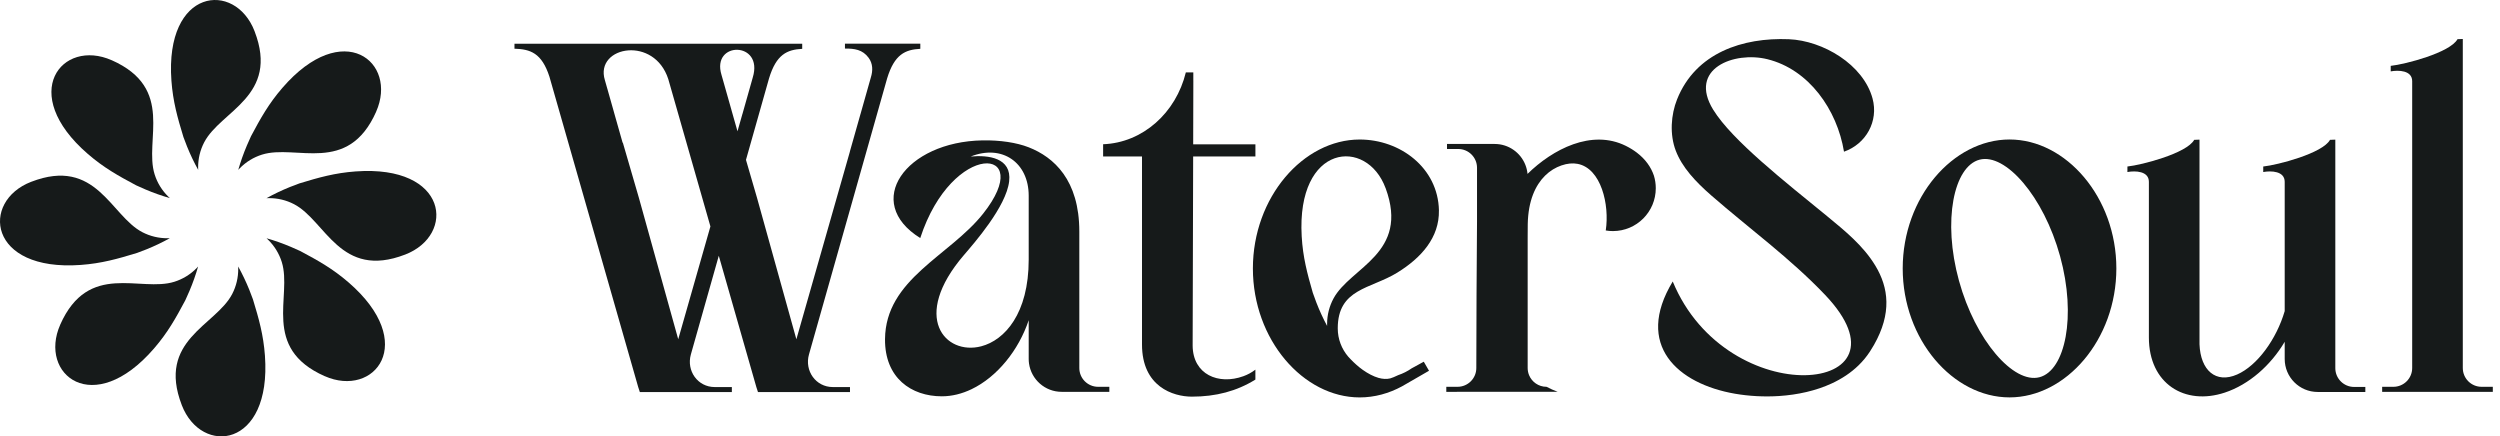
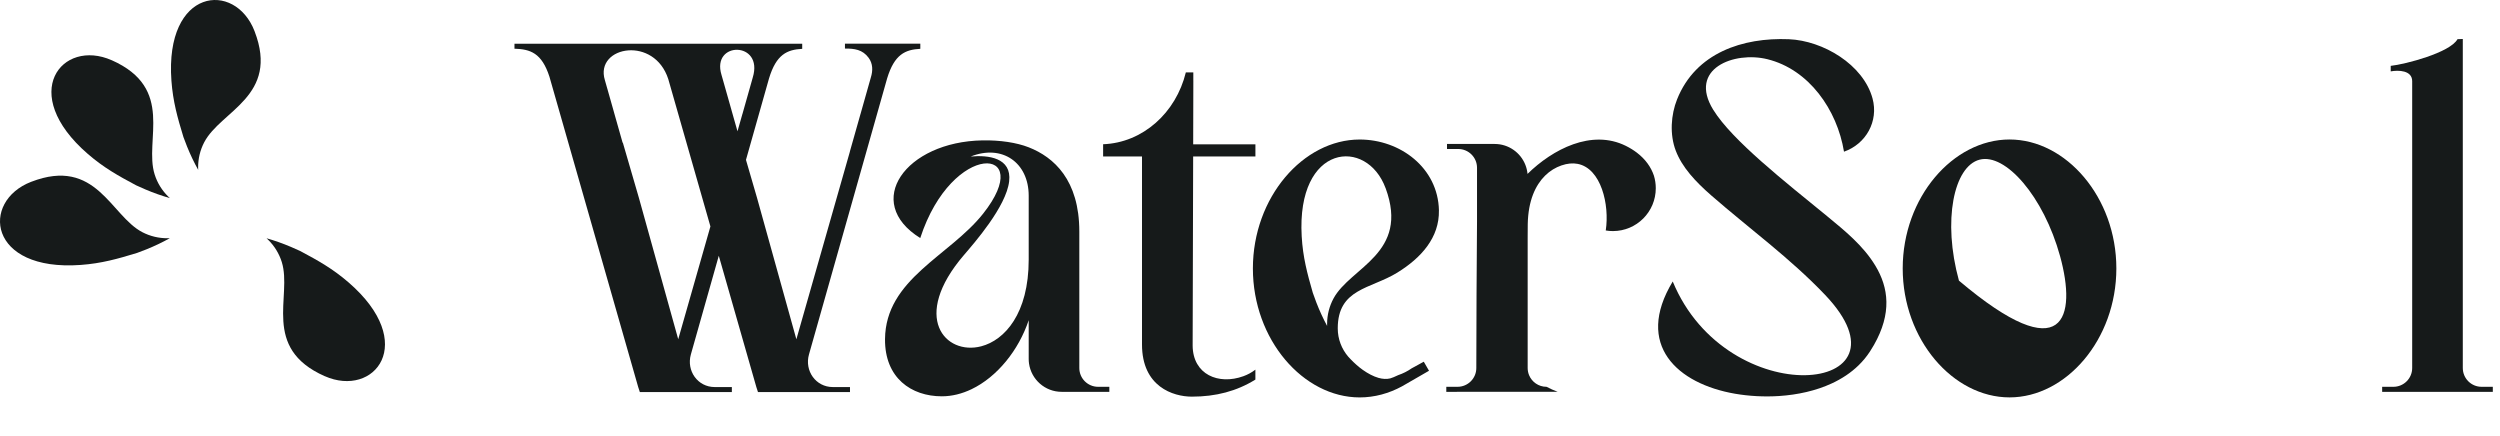
<svg xmlns="http://www.w3.org/2000/svg" width="275" height="48" viewBox="0 0 275 48" fill="none">
  <path d="M56.592 5.36V4.81H88.243V5.372C86.582 5.461 85.393 5.981 84.595 8.617L82.057 17.585L83.271 21.756L87.601 37.322L93.493 16.662H93.487L94.649 12.561L94.664 12.515L95.792 8.525C96.028 7.764 96.022 7.005 95.551 6.36C94.878 5.443 93.979 5.336 92.945 5.342V4.807H101.235V5.369C99.575 5.458 98.388 5.978 97.587 8.614L88.989 38.983C88.478 40.787 89.735 42.576 91.609 42.576H93.499V43.129H83.378L83.198 42.576L79.067 28.134L75.997 38.983C75.486 40.787 76.743 42.576 78.617 42.576H80.504V43.129H70.383L70.202 42.576L60.436 8.43C59.589 5.819 58.335 5.409 56.586 5.357L56.592 5.36ZM66.799 9.733L67.554 12.402V12.408L68.487 15.698H68.514L70.276 21.753L74.605 37.319L78.146 24.908L73.511 8.702C72.74 6.326 70.783 5.418 69.117 5.541C67.377 5.669 65.955 6.926 66.536 8.812L66.796 9.73L66.799 9.733ZM81.659 12.561L81.675 12.515L82.684 8.95L82.803 8.525C84.035 4.513 78.219 4.504 79.366 8.241L79.528 8.809L80.464 12.112V12.118L81.124 14.442L81.659 12.558V12.561Z" fill="#161A1A" />
  <path d="M101.229 26.186C94.875 22.245 99.59 15.585 108.09 15.441C110.001 15.408 111.83 15.683 113.157 16.203C115.924 17.288 118.725 19.79 118.725 25.471V40.484C118.725 41.622 119.652 42.548 120.789 42.548H122.027V43.102H116.783C114.952 43.102 113.438 41.744 113.191 39.98C113.166 39.815 113.157 39.643 113.157 39.472V35.222C112.05 38.536 109.677 41.466 106.87 42.811C105.825 43.313 104.721 43.594 103.599 43.594C100.244 43.594 97.315 41.576 97.352 37.304C97.41 30.672 104.461 28.162 108.152 23.492C114.047 16.038 104.748 15.38 101.229 26.183V26.186ZM111.007 19.942C110.686 22.743 107.13 26.773 106.033 28.055C100.159 34.895 103.987 39.123 107.934 38.093C110.521 37.417 113.157 34.491 113.157 28.562V21.529C113.157 17.878 110.231 15.839 106.776 17.218C108.717 17.038 111.307 17.346 111.007 19.939V19.942Z" fill="#161A1A" />
  <path d="M131.268 8.849V8.864L131.25 15.873H138.096V17.212H131.247L131.191 38.017C131.216 41.203 134.038 42.374 136.772 41.383C137.23 41.218 137.68 40.98 138.093 40.661V41.753C136.041 43.028 133.745 43.631 131.112 43.631C129.042 43.631 125.62 42.536 125.62 37.897V17.212H121.343V15.867C125.715 15.701 129.36 12.402 130.442 7.965H131.265V8.849H131.268Z" fill="#161A1A" />
  <path d="M158.28 23.141C158.344 26.131 156.332 28.369 153.696 29.993C150.767 31.797 147.153 31.724 147.153 36.121C147.153 37.31 147.587 38.396 148.306 39.234C148.385 39.325 148.468 39.414 148.553 39.5C149.003 39.967 149.455 40.368 149.905 40.686C150.48 41.093 151.073 41.404 151.638 41.567C152.094 41.695 152.531 41.722 152.932 41.622C153.112 41.576 153.427 41.441 153.803 41.264C154.335 41.084 154.834 40.83 155.286 40.515C155.84 40.221 156.341 39.946 156.616 39.787L157.191 40.784L154.222 42.496C152.773 43.282 151.195 43.716 149.568 43.716C143.361 43.716 137.818 37.365 137.818 29.531C137.818 21.698 143.361 15.347 149.568 15.347C154.011 15.347 158.182 18.447 158.283 23.144L158.28 23.141ZM152.415 20.698C150.348 15.084 142.6 15.787 143.187 26.003C143.318 28.29 143.789 30.057 144.41 32.21L144.795 33.265C145.15 34.185 145.551 35.051 145.982 35.852V35.644C145.979 34.626 146.235 33.672 146.685 32.834C148.553 29.369 155.066 27.899 152.418 20.698H152.415Z" fill="#161A1A" />
  <path d="M168.031 19.126C170.786 16.423 175.07 14.175 178.84 16.044C179.289 16.267 179.693 16.518 180.048 16.787C181.008 17.518 181.622 18.398 181.934 19.334C182.066 19.768 182.136 20.227 182.136 20.704C182.136 23.309 180.026 25.419 177.421 25.419C177.152 25.419 176.889 25.397 176.632 25.352C177.066 22.514 176.122 18.517 173.538 18.025C173.012 17.924 172.416 17.97 171.752 18.2C170.471 18.643 169.297 19.673 168.627 21.41C168.285 22.297 168.077 23.37 168.052 24.654C168.043 25.183 168.043 25.694 168.043 26.156V40.481C168.043 40.756 168.098 41.022 168.196 41.264C168.505 42.016 169.245 42.548 170.107 42.548H170.122C170.52 42.759 170.93 42.943 171.345 43.099L159.093 43.102V42.548H160.332C161.469 42.548 162.395 41.622 162.395 40.484C162.395 35.066 162.435 29.712 162.472 24.349V18.453C162.472 17.316 161.545 16.389 160.408 16.389H159.17V15.836H164.414C165.949 15.836 167.263 16.79 167.792 18.138C167.915 18.45 167.994 18.78 168.028 19.126H168.031Z" fill="#161A1A" />
  <path d="M188.459 12.078C190.536 15.448 196.41 20.037 200.969 23.768C202.923 25.379 204.947 27.009 206.286 29.22C207.76 31.657 208.108 34.473 206.139 37.937C206.008 38.169 205.864 38.402 205.711 38.64C205.344 39.209 204.919 39.723 204.445 40.184C203.598 41.01 202.598 41.664 201.504 42.172C199.736 42.992 197.727 43.426 195.734 43.56C194.052 43.673 192.379 43.572 190.869 43.313C184.524 42.221 179.779 37.952 183.992 30.978L184.001 30.965C190.001 45.502 211.24 43.429 200.748 32.424C196.917 28.403 192.41 25.131 188.245 21.502C186.503 19.982 185.032 18.407 184.335 16.579C183.65 14.79 183.8 12.622 184.481 10.922C186.53 5.794 191.719 4.106 196.776 4.314C200.522 4.47 204.965 7.088 205.98 10.836C206.656 13.329 205.271 15.833 202.84 16.686C202.082 12.069 198.987 7.638 194.404 6.51C190.759 5.614 185.665 7.543 188.456 12.078H188.459Z" fill="#161A1A" />
-   <path d="M232.799 29.528C232.799 37.362 227.256 43.713 221.049 43.713C214.841 43.713 209.298 37.362 209.298 29.528C209.298 21.695 214.841 15.344 221.049 15.344C227.256 15.344 232.799 21.695 232.799 29.528ZM217.755 17.564C214.918 18.303 213.664 24.263 215.484 30.871C217.303 37.478 221.501 42.236 224.339 41.496C227.176 40.756 228.43 34.797 226.611 28.189C224.791 21.578 220.59 16.82 217.755 17.564Z" fill="#161A1A" />
-   <path d="M241.945 37.87C242.058 40.756 243.746 42.221 246.085 41.194C248.299 40.221 250.406 37.322 251.317 34.222V20C251.317 18.808 249.819 18.765 248.956 18.924V18.316C250.546 18.148 255.488 16.866 256.301 15.383L256.885 15.359V40.499C256.885 41.637 257.812 42.563 258.949 42.563H260.187V43.117H254.947C252.941 43.117 251.317 41.493 251.317 39.487V37.595C249.791 40.178 247.403 42.3 244.722 43.187C240.312 44.643 236.377 42.203 236.377 37.121V20C236.377 18.808 234.879 18.765 234.016 18.924V18.316C235.606 18.148 240.548 16.866 241.361 15.383L241.945 15.359V37.87Z" fill="#161A1A" />
+   <path d="M232.799 29.528C232.799 37.362 227.256 43.713 221.049 43.713C214.841 43.713 209.298 37.362 209.298 29.528C209.298 21.695 214.841 15.344 221.049 15.344C227.256 15.344 232.799 21.695 232.799 29.528ZM217.755 17.564C214.918 18.303 213.664 24.263 215.484 30.871C227.176 40.756 228.43 34.797 226.611 28.189C224.791 21.578 220.59 16.82 217.755 17.564Z" fill="#161A1A" />
  <path d="M265.34 8.928C265.34 7.736 263.841 7.693 262.979 7.852V7.244C264.569 7.076 269.51 5.794 270.324 4.311L270.908 4.287V40.484C270.908 41.622 271.834 42.548 272.972 42.548H274.21V43.102H262.037V42.548H263.276C264.413 42.548 265.34 41.622 265.34 40.484V8.928Z" fill="#161A1A" />
-   <path d="M19.997 44.566C22.15 50.15 29.886 49.324 29.143 39.12C28.975 36.833 28.48 35.075 27.825 32.932L27.425 31.883C27.055 30.968 26.642 30.109 26.199 29.314L26.205 29.522C26.22 30.537 25.978 31.501 25.541 32.342C23.728 35.833 17.236 37.405 19.997 44.563V44.566Z" fill="#161A1A" />
-   <path d="M6.626 35.714C4.201 41.184 10.256 46.074 16.943 38.331C18.441 36.598 19.334 35.002 20.386 33.026L20.841 32.002C21.227 31.094 21.542 30.192 21.792 29.317L21.649 29.47C20.942 30.201 20.089 30.709 19.184 30.993C15.432 32.179 9.733 28.703 6.623 35.714H6.626Z" fill="#161A1A" />
  <path d="M3.434 19.997C-2.15 22.15 -1.324 29.886 8.88 29.143C11.167 28.975 12.925 28.48 15.069 27.825L16.117 27.425C17.032 27.055 17.891 26.642 18.686 26.198L18.478 26.205C17.463 26.22 16.5 25.978 15.659 25.541C12.167 23.728 10.595 17.236 3.437 19.997H3.434Z" fill="#161A1A" />
  <path d="M12.289 6.626C6.819 4.201 1.929 10.256 9.672 16.943C11.405 18.441 13.001 19.334 14.977 20.386L16.001 20.841C16.909 21.227 17.811 21.542 18.686 21.792L18.533 21.649C17.802 20.942 17.294 20.089 17.01 19.184C15.824 15.432 19.3 9.733 12.289 6.623V6.626Z" fill="#161A1A" />
  <path d="M28.003 3.434C25.85 -2.15 18.114 -1.324 18.857 8.88C19.025 11.167 19.52 12.925 20.175 15.068L20.575 16.117C20.945 17.032 21.358 17.891 21.802 18.686L21.795 18.478C21.78 17.463 22.022 16.499 22.459 15.659C24.272 12.167 30.764 10.595 28.003 3.437V3.434Z" fill="#161A1A" />
-   <path d="M41.374 12.289C43.799 6.819 37.745 1.929 31.057 9.672C29.559 11.405 28.666 13.001 27.614 14.977L27.159 16.001C26.773 16.909 26.459 17.811 26.208 18.686L26.351 18.533C27.058 17.802 27.911 17.294 28.816 17.01C32.568 15.824 38.267 19.3 41.377 12.289H41.374Z" fill="#161A1A" />
-   <path d="M44.566 28.003C50.15 25.85 49.324 18.114 39.12 18.857C36.833 19.025 35.075 19.52 32.932 20.175L31.883 20.575C30.969 20.945 30.109 21.358 29.314 21.802L29.522 21.795C30.538 21.78 31.501 22.022 32.342 22.459C35.833 24.272 37.405 30.764 44.563 28.003H44.566Z" fill="#161A1A" />
  <path d="M35.714 41.374C41.184 43.799 46.074 37.744 38.332 31.057C36.598 29.559 35.002 28.666 33.026 27.614L32.002 27.159C31.094 26.773 30.192 26.458 29.317 26.208L29.47 26.351C30.201 27.058 30.709 27.911 30.993 28.816C32.179 32.568 28.703 38.267 35.714 41.377V41.374Z" fill="#161A1A" />
</svg>